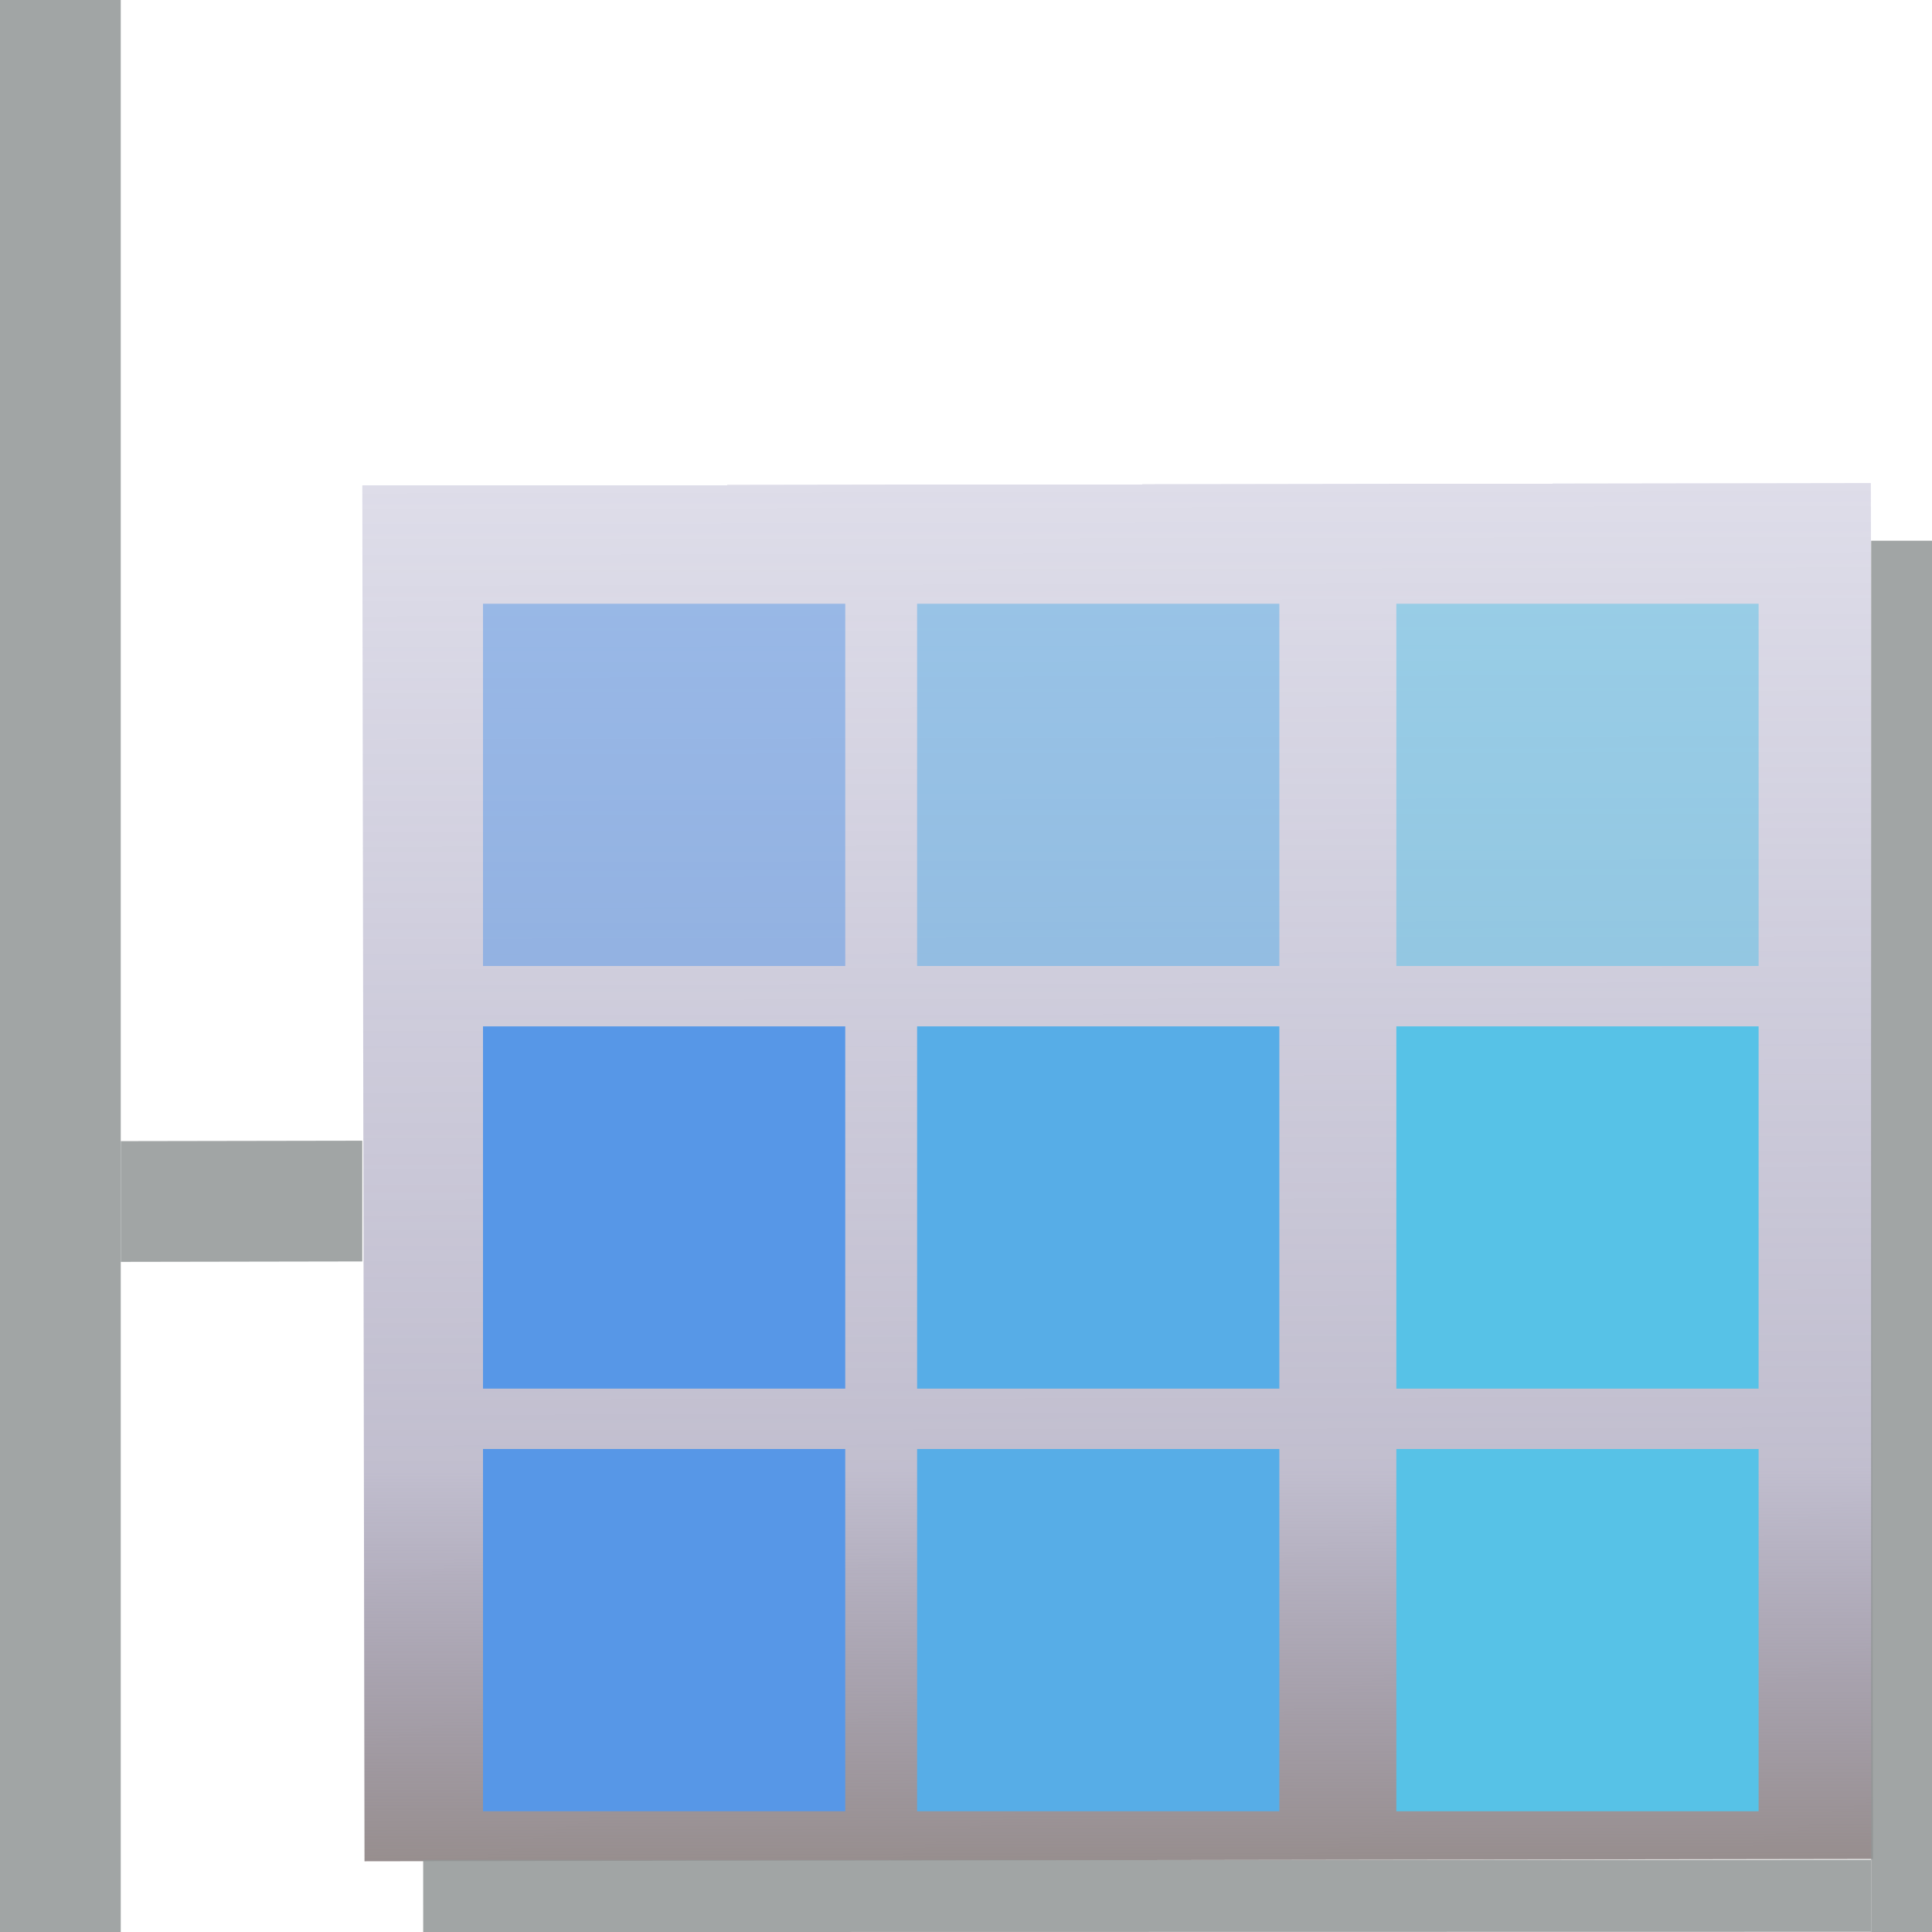
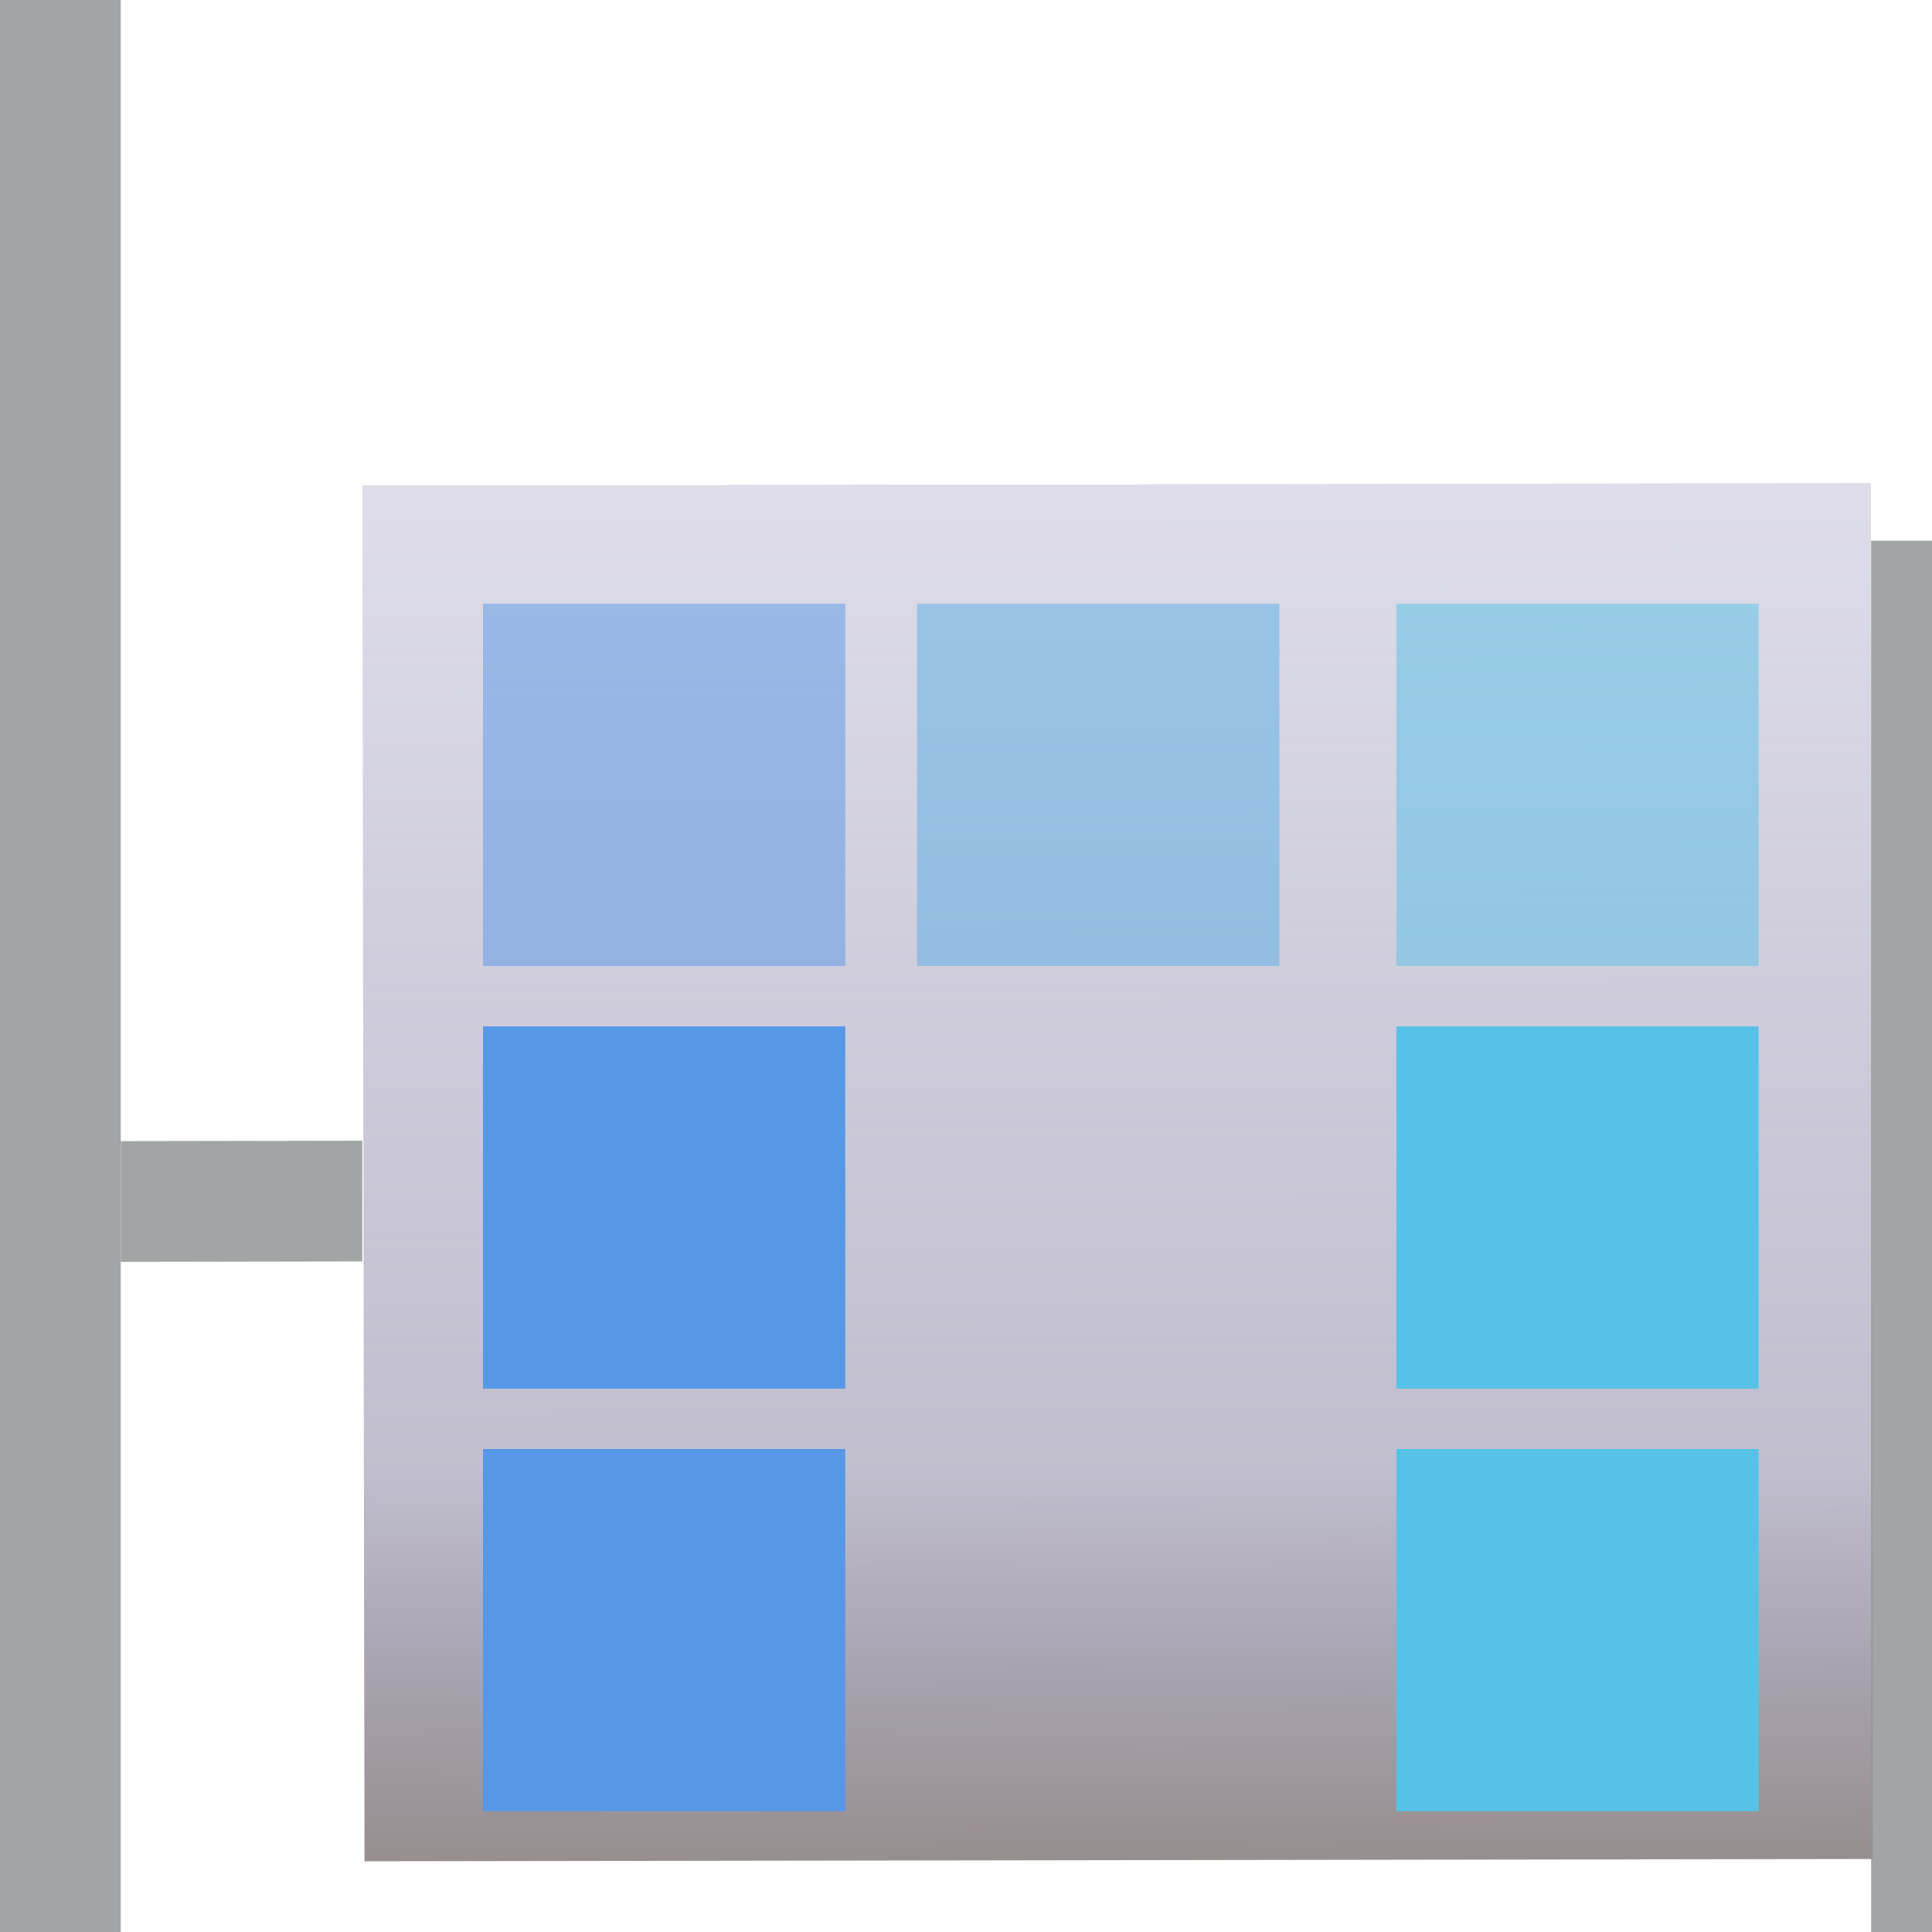
<svg xmlns="http://www.w3.org/2000/svg" xmlns:ns1="http://inkscape.sourceforge.net/DTD/sodipodi-0.dtd" xmlns:ns2="http://www.inkscape.org/namespaces/inkscape" xmlns:xlink="http://www.w3.org/1999/xlink" width="16px" height="16px" id="svg1617" ns1:version="0.32" ns2:version="0.43" ns1:docbase="/home/flatberg/fluent/icons" ns1:docname="dataset.svg">
  <defs id="defs1619">
    <linearGradient id="linearGradient9542">
      <stop style="stop-color:#978e8e;stop-opacity:1;" offset="0" id="stop9544" />
      <stop id="stop13091" offset="0.286" style="stop-color:#837d9e;stop-opacity:0.498;" />
      <stop style="stop-color:#7975a6;stop-opacity:0.247;" offset="1" id="stop13093" />
      <stop style="stop-color:#6f6daf;stop-opacity:0;" offset="1" id="stop9546" />
    </linearGradient>
    <linearGradient ns2:collect="always" id="linearGradient8653">
      <stop style="stop-color:#000000;stop-opacity:1;" offset="0" id="stop8655" />
      <stop style="stop-color:#000000;stop-opacity:0;" offset="1" id="stop8657" />
    </linearGradient>
    <linearGradient id="linearGradient2500">
      <stop style="stop-color:#a8a8a8;stop-opacity:1;" offset="0" id="stop2502" />
      <stop id="stop3387" offset="0.755" style="stop-color:#e5e5e5;stop-opacity:0.969;" />
      <stop style="stop-color:#ebebeb;stop-opacity:0;" offset="1" id="stop2504" />
    </linearGradient>
    <linearGradient ns2:collect="always" xlink:href="#linearGradient8653" id="linearGradient8659" x1="-14.993" y1="3.232" x2="-0.505" y2="3.232" gradientUnits="userSpaceOnUse" gradientTransform="matrix(0.787,-6.091642e-10,9.574695e-11,0.807,-3.626,6.633)" />
    <linearGradient ns2:collect="always" xlink:href="#linearGradient9542" id="linearGradient9548" x1="-14.993" y1="3.232" x2="-0.505" y2="3.232" gradientUnits="userSpaceOnUse" gradientTransform="matrix(0.787,-6.091642e-10,9.574695e-11,0.807,-3.626,6.633)" />
  </defs>
  <ns1:namedview id="base" pagecolor="#ffffff" bordercolor="#666666" borderopacity="1.0" ns2:pageopacity="0.0" ns2:pageshadow="2" ns2:zoom="22.197802" ns2:cx="8" ns2:cy="8" ns2:current-layer="layer1" showgrid="true" ns2:grid-bbox="true" ns2:document-units="px" ns2:window-width="749" ns2:window-height="540" ns2:window-x="136" ns2:window-y="107" />
  <g id="layer1" ns2:label="Layer 1" ns2:groupmode="layer">
    <rect style="opacity:1;fill:url(#linearGradient9548);fill-opacity:1;stroke:url(#linearGradient8659);stroke-width:0;stroke-linejoin:round;stroke-miterlimit:4;stroke-dasharray:none;stroke-dashoffset:0;stroke-opacity:1" id="rect1625" width="11.395" height="12.493" x="-15.419" y="2.994" transform="matrix(-1.602589e-3,-1,1,-1.530673e-3,0,0)" />
    <rect style="opacity:0.862;fill:#929797;fill-opacity:1;stroke:#000000;stroke-width:0;stroke-linejoin:round;stroke-miterlimit:4;stroke-dasharray:none;stroke-dashoffset:0;stroke-opacity:1" id="rect3393" width="0.504" height="11.522" x="15.496" y="4.478" />
-     <rect style="opacity:0.862;fill:#929797;fill-opacity:1;stroke:#000000;stroke-width:0;stroke-linejoin:round;stroke-miterlimit:4;stroke-dasharray:none;stroke-dashoffset:0;stroke-opacity:1" id="rect9550" width="0.596" height="11.991" x="-16.001" y="3.499" transform="matrix(-3.561914e-4,-1,1,-1.724514e-4,0,0)" />
    <rect style="fill:#5797e7;fill-opacity:1;stroke:#000000;stroke-width:0;stroke-linejoin:round;stroke-miterlimit:4;stroke-dasharray:none;stroke-dashoffset:0;stroke-opacity:1;opacity:0.497" id="rect11308" width="3" height="3" x="4" y="5" />
    <rect style="fill:#5797e7;fill-opacity:1;stroke:#000000;stroke-width:0;stroke-linejoin:round;stroke-miterlimit:4;stroke-dasharray:none;stroke-dashoffset:0;stroke-opacity:1" id="rect12183" width="3" height="3" x="4" y="8.5" />
    <rect style="fill:#5797e7;fill-opacity:1;stroke:#000000;stroke-width:0;stroke-linejoin:round;stroke-miterlimit:4;stroke-dasharray:none;stroke-dashoffset:0;stroke-opacity:1" id="rect12185" width="3" height="3" x="4" y="12" />
    <rect style="opacity:0.497;fill:#57ade7;fill-opacity:1;stroke:#000000;stroke-width:0;stroke-linejoin:round;stroke-miterlimit:4;stroke-dasharray:none;stroke-dashoffset:0;stroke-opacity:1" id="rect13079" width="3" height="3" x="7.595" y="5" />
-     <rect style="fill:#57ade7;fill-opacity:1;stroke:#000000;stroke-width:0;stroke-linejoin:round;stroke-miterlimit:4;stroke-dasharray:none;stroke-dashoffset:0;stroke-opacity:1" id="rect13081" width="3" height="3" x="7.595" y="8.5" />
-     <rect style="fill:#57ade7;fill-opacity:1;stroke:#000000;stroke-width:0;stroke-linejoin:round;stroke-miterlimit:4;stroke-dasharray:none;stroke-dashoffset:0;stroke-opacity:1" id="rect13083" width="3" height="3" x="7.595" y="12" />
    <rect style="opacity:0.497;fill:#57c2e7;fill-opacity:1;stroke:#000000;stroke-width:0;stroke-linejoin:round;stroke-miterlimit:4;stroke-dasharray:none;stroke-dashoffset:0;stroke-opacity:1" id="rect13085" width="3" height="3" x="11.564" y="5" />
    <rect style="fill:#57c2e7;fill-opacity:1;stroke:#000000;stroke-width:0;stroke-linejoin:round;stroke-miterlimit:4;stroke-dasharray:none;stroke-dashoffset:0;stroke-opacity:1" id="rect13087" width="3" height="3" x="11.564" y="8.5" />
    <rect style="fill:#57c2e7;fill-opacity:1;stroke:#000000;stroke-width:0;stroke-linejoin:round;stroke-miterlimit:4;stroke-dasharray:none;stroke-dashoffset:0;stroke-opacity:1" id="rect13089" width="3" height="3" x="11.564" y="12" />
    <rect style="opacity:0.862;fill:#929797;fill-opacity:1;stroke:#000000;stroke-width:0;stroke-linejoin:round;stroke-miterlimit:4;stroke-dasharray:none;stroke-dashoffset:0;stroke-opacity:1" id="rect13095" width="1" height="2" x="-10.452" y="1" transform="matrix(-3.540536e-5,-1,1,-1.734922e-3,0,0)" />
    <rect style="opacity:0.862;fill:#929797;fill-opacity:1;stroke:#000000;stroke-width:0;stroke-linejoin:round;stroke-miterlimit:4;stroke-dasharray:none;stroke-dashoffset:0;stroke-opacity:1" id="rect13097" width="1" height="16" x="0" y="0" />
  </g>
</svg>